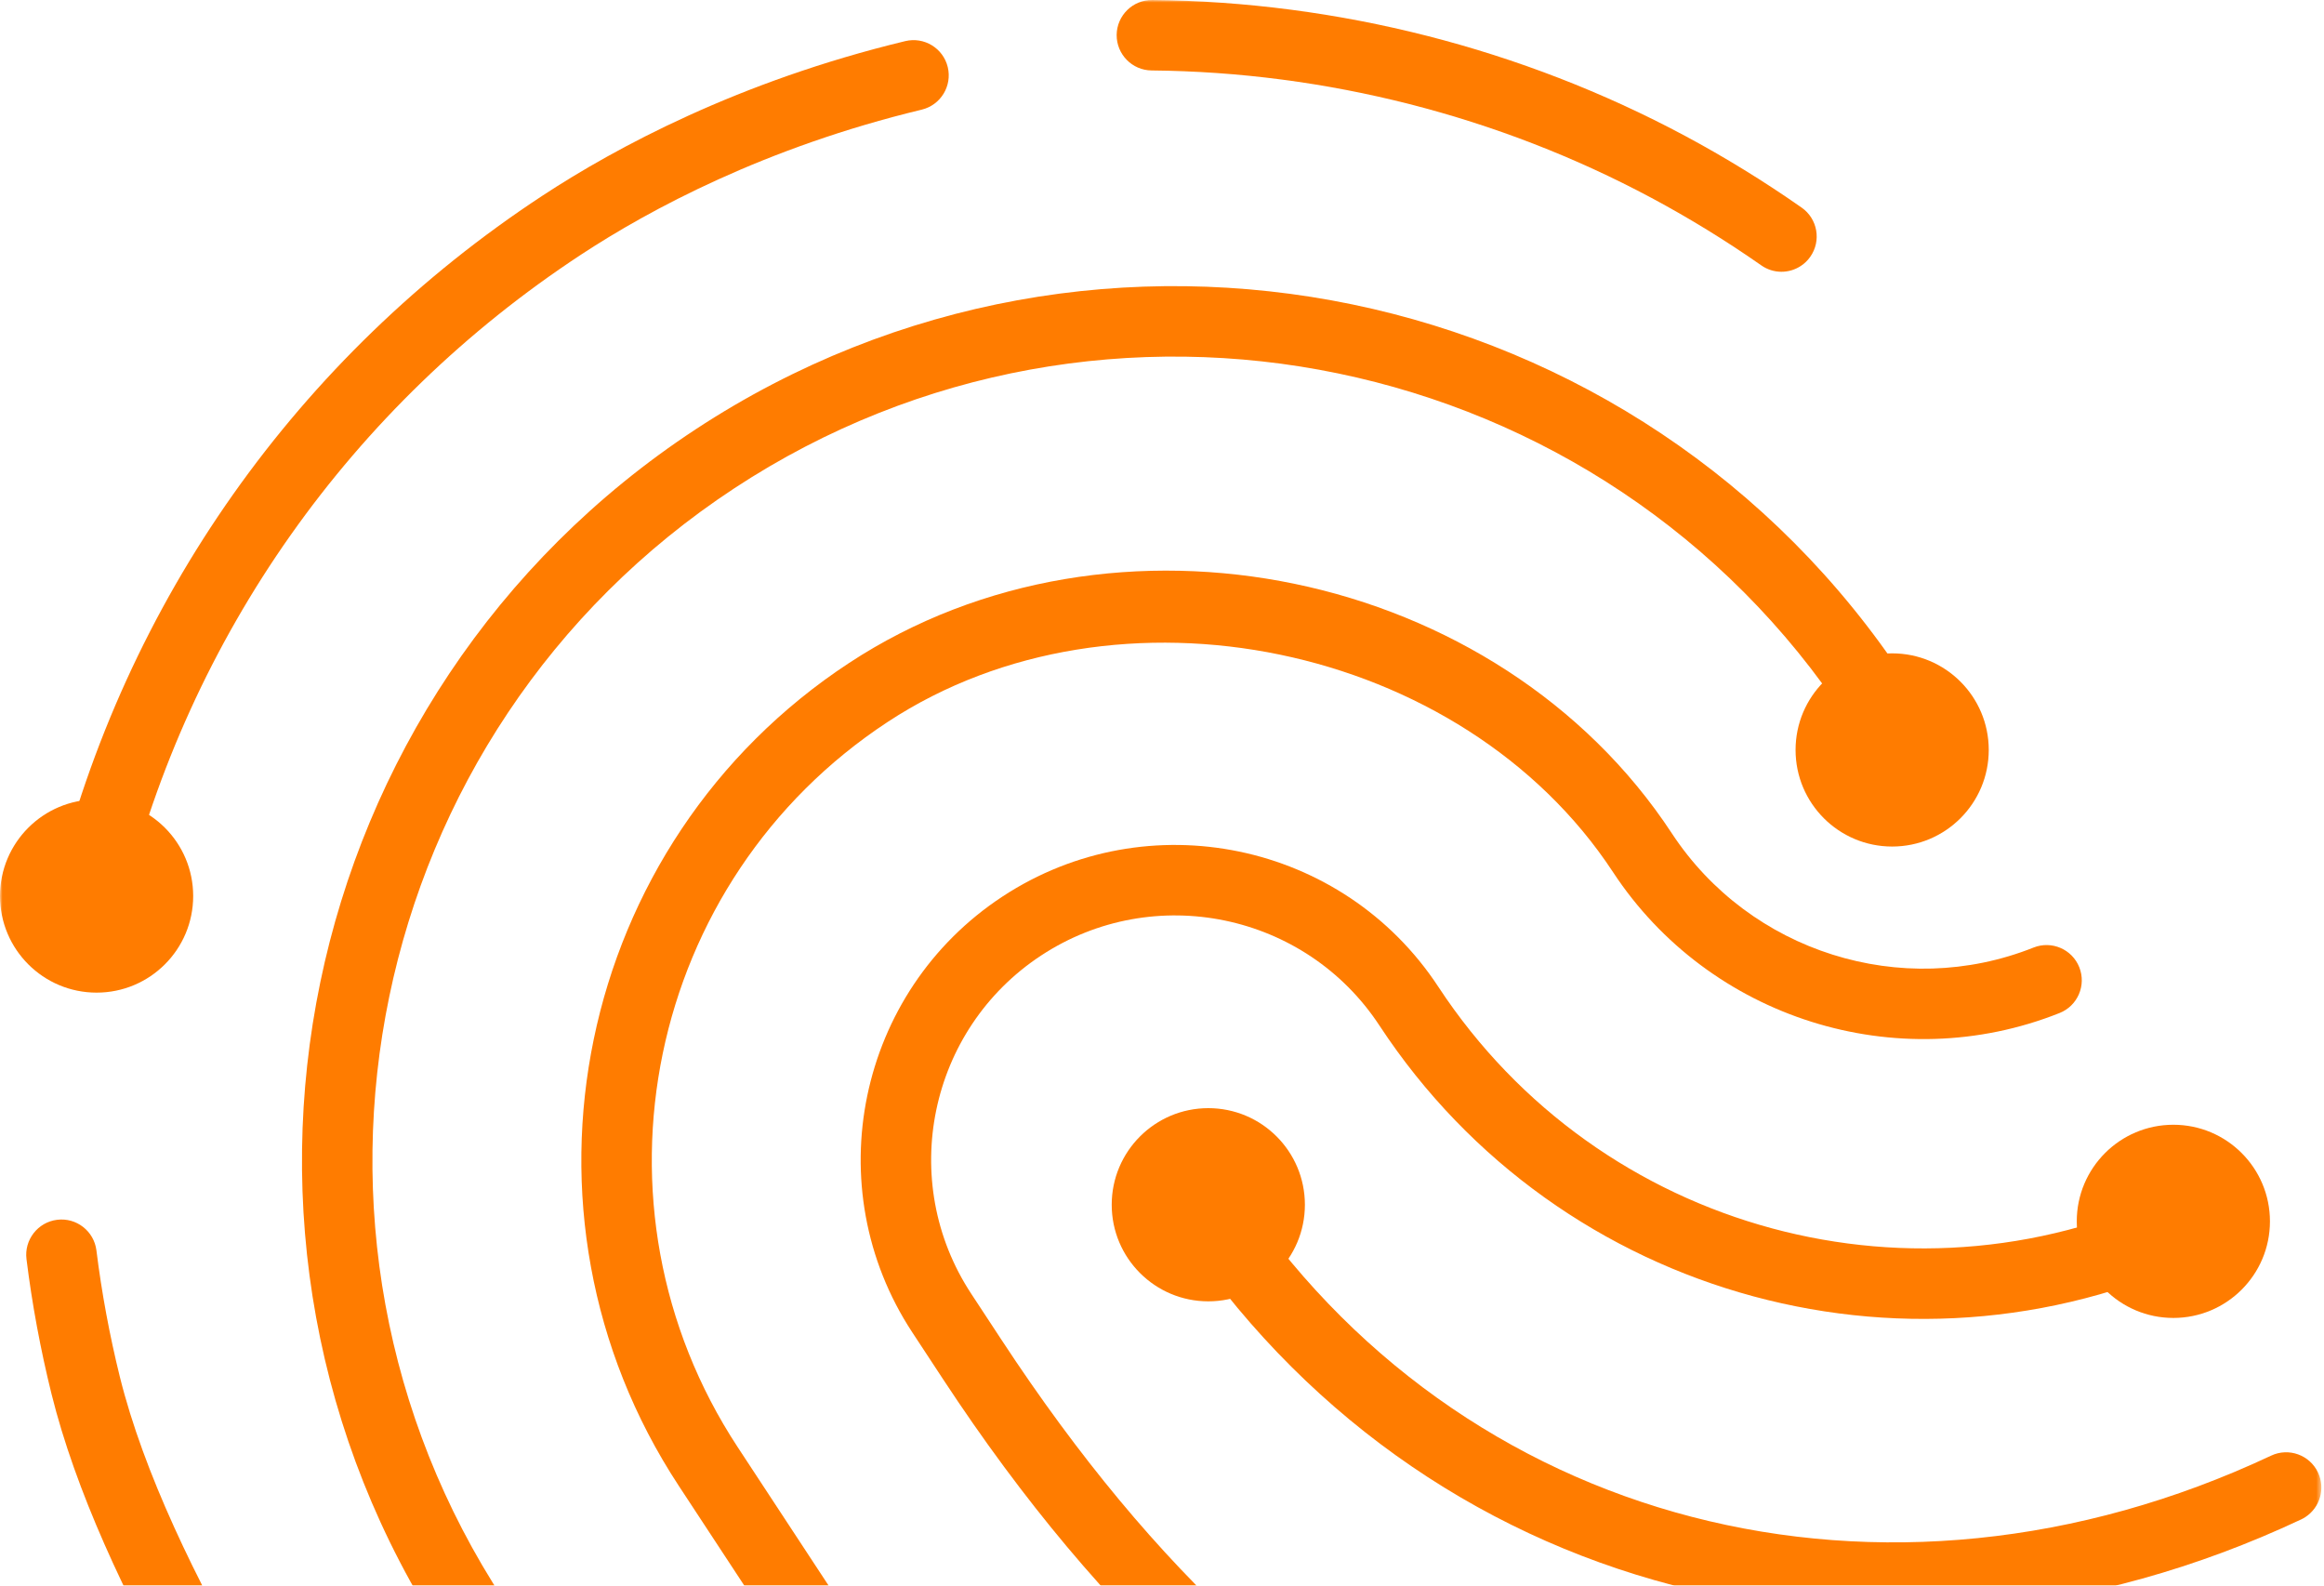
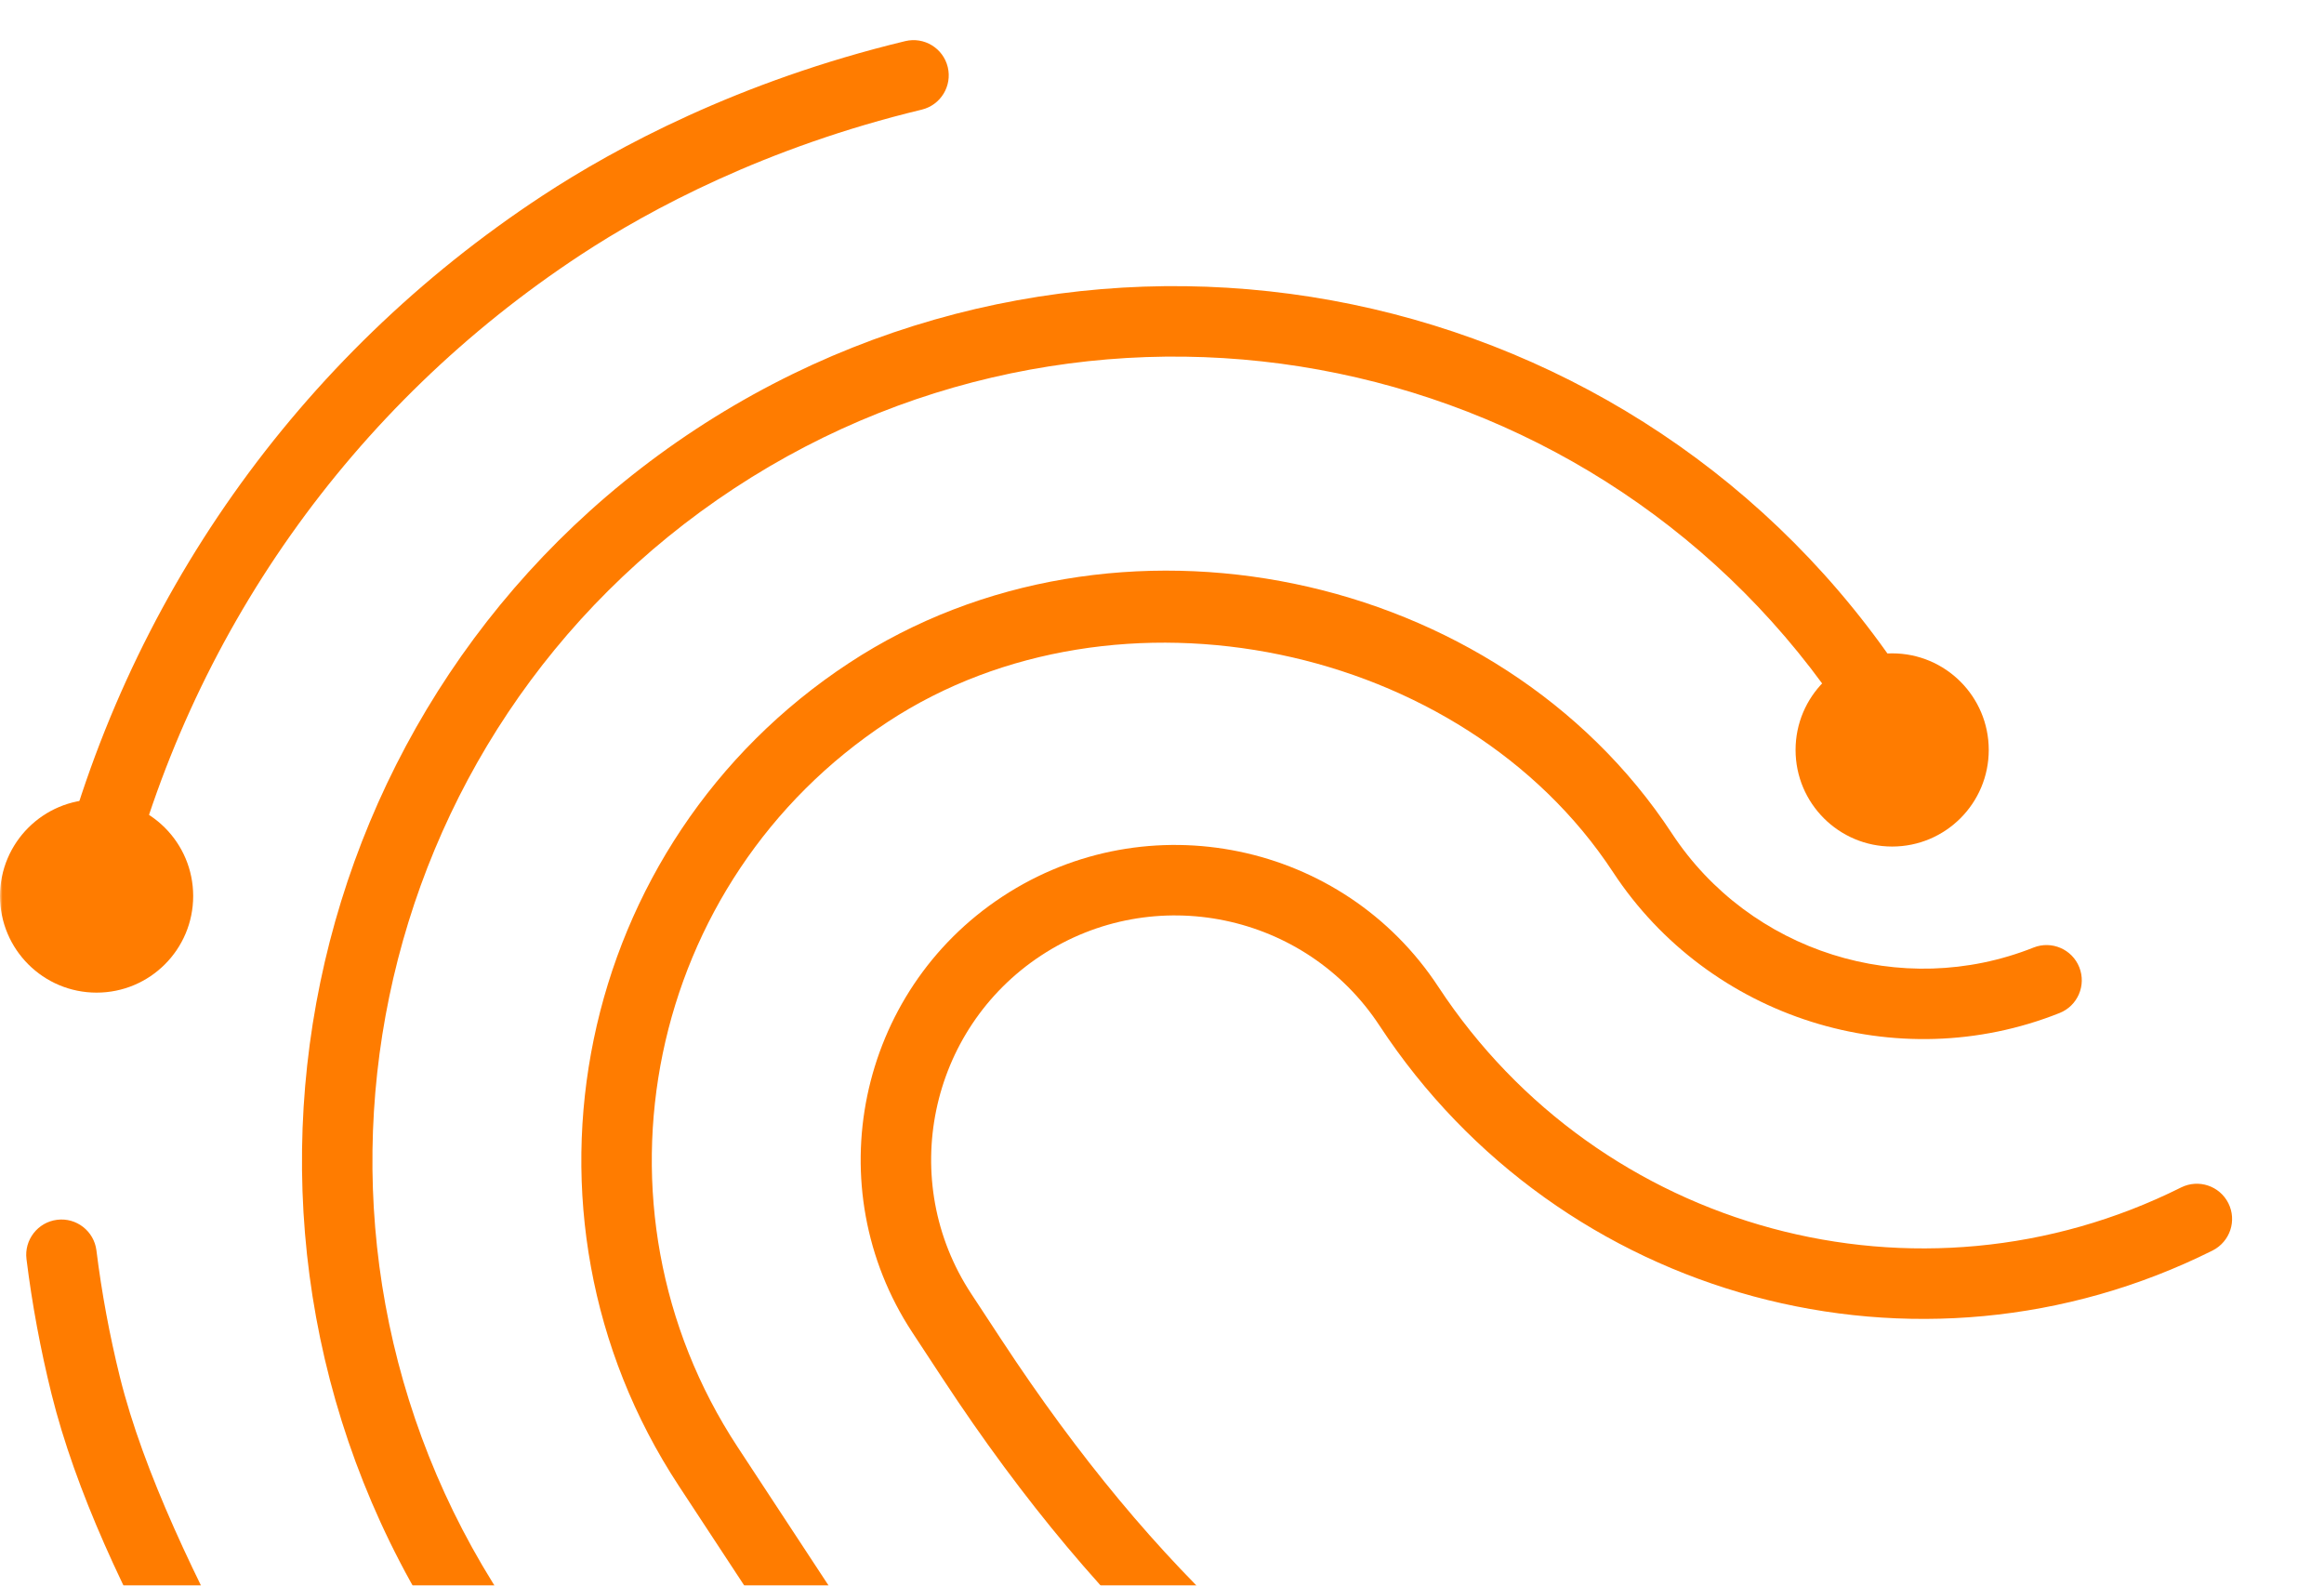
<svg xmlns="http://www.w3.org/2000/svg" width="450" height="307" viewBox="0 0 450 307" fill="none">
  <g clip-path="url(#clip0_1705_8436)">
    <mask id="mask0_1705_8436" style="mask-type:luminance" maskUnits="userSpaceOnUse" x="0" y="0" width="450" height="496">
      <path d="M449.491 0H0V495.184H449.491V0Z" fill="white" />
    </mask>
    <g mask="url(#mask0_1705_8436)">
      <path d="M149.116 400.738C152.27 398.669 153.141 394.437 151.071 391.29L97.6 309.882C50.525 238.217 70.527 141.615 142.199 94.533C213.87 47.457 310.473 67.459 357.549 139.124L363.489 148.171C365.558 151.318 369.783 152.195 372.937 150.126C376.091 148.057 376.962 143.825 374.893 140.678L368.953 131.631C317.745 53.678 212.665 31.915 134.705 83.122C56.752 134.329 34.989 239.409 86.196 317.362L139.667 398.77C141.737 401.917 145.962 402.794 149.116 400.725V400.738Z" fill="#FF7C00" />
      <path d="M417.669 361.598C420.201 359.937 421.393 356.73 420.382 353.73C419.183 350.154 415.319 348.232 411.743 349.431C324.248 378.794 253.018 349.384 193.989 259.518L188.049 250.478C173.732 228.688 179.819 199.311 201.609 184.994C223.406 170.678 252.783 176.765 267.1 198.555C302.109 251.858 371.464 270.588 428.431 242.121C431.812 240.4 433.165 236.336 431.484 232.967C429.797 229.599 425.705 228.233 422.33 229.914C371.551 255.286 309.723 238.586 278.504 191.061C260.056 162.977 222.201 155.142 194.116 173.584C166.031 192.032 158.196 229.88 176.645 257.965L182.585 267.005C244.627 361.457 323.19 393.533 416.082 362.362C416.658 362.167 417.181 361.913 417.663 361.591L417.669 361.598Z" fill="#FF7C00" />
      <path d="M184.614 438.499C185.19 438.124 185.712 437.649 186.167 437.093C187.741 435.151 189.194 433.149 190.547 431.073C206.076 407.174 206.002 376.35 190.359 352.538L142.828 280.177C112.132 233.449 125.176 170.457 171.904 139.767C216.261 110.631 283.185 124.493 312.321 168.843C330.951 197.209 367.326 208.686 398.806 196.137C402.295 194.751 404.009 190.773 402.616 187.278C401.223 183.776 397.252 182.075 393.75 183.468C368.263 193.626 338.819 184.325 323.725 161.356C290.083 110.136 215.632 94.721 164.411 128.363C111.388 163.191 96.596 234.655 131.424 287.67L178.955 360.031C191.625 379.317 191.679 404.281 179.109 423.633C178.024 425.301 176.839 426.928 175.574 428.502C173.203 431.428 173.652 435.72 176.578 438.098C178.942 440.013 182.203 440.086 184.62 438.499H184.614Z" fill="#FF7C00" />
-       <path d="M446.417 293.717C449.21 291.882 450.301 288.226 448.841 285.112C447.241 281.703 443.17 280.237 439.768 281.837C364.922 317.027 282.455 295.632 239.223 229.813C237.154 226.666 232.928 225.789 229.774 227.858C226.62 229.927 225.75 234.159 227.819 237.306C274.882 308.951 364.426 332.342 445.574 294.192C445.875 294.052 446.156 293.891 446.424 293.717H446.417Z" fill="#FF7C00" />
      <path d="M21.073 178.82C22.466 177.903 23.531 176.483 23.953 174.736C36.576 123.066 68.015 78.529 112.493 49.312C125.846 40.54 148.131 28.547 178.48 21.228C182.143 20.337 184.399 16.654 183.515 12.991C182.631 9.328 178.942 7.078 175.285 7.962C143.029 15.743 119.263 28.547 105.006 37.908C57.629 69.026 24.14 116.47 10.701 171.494C9.803 175.157 12.046 178.847 15.71 179.738C17.618 180.206 19.547 179.818 21.073 178.814V178.82Z" fill="#FF7C00" />
-       <path d="M233.966 251.965C244.296 251.965 252.669 243.591 252.669 233.262C252.669 222.933 244.296 214.559 233.966 214.559C223.637 214.559 215.263 222.933 215.263 233.262C215.263 243.591 223.637 251.965 233.966 251.965Z" fill="#FF7C00" />
      <path d="M18.703 192.193C29.033 192.193 37.406 183.819 37.406 173.49C37.406 163.161 29.033 154.787 18.703 154.787C8.374 154.787 0 163.161 0 173.49C0 183.819 8.374 192.193 18.703 192.193Z" fill="#FF7C00" />
      <path d="M366.382 163.907C376.711 163.907 385.085 155.534 385.085 145.204C385.085 134.875 376.711 126.501 366.382 126.501C356.053 126.501 347.679 134.875 347.679 145.204C347.679 155.534 356.053 163.907 366.382 163.907Z" fill="#FF7C00" />
-       <path d="M420.831 255.179C431.16 255.179 439.534 246.805 439.534 236.476C439.534 226.147 431.16 217.773 420.831 217.773C410.501 217.773 402.127 226.147 402.127 236.476C402.127 246.805 410.501 255.179 420.831 255.179Z" fill="#FF7C00" />
-       <path d="M348.696 51.495C349.399 51.033 350.029 50.431 350.538 49.701C352.694 46.614 351.951 42.361 348.857 40.199C341.618 35.129 334.018 30.455 326.257 26.297C294.73 9.429 259.058 0.335 223.111 0C219.348 -0.04 216.261 2.987 216.221 6.757C216.194 10.52 219.214 13.607 222.984 13.641C256.734 13.955 290.216 22.493 319.815 38.337C327.1 42.234 334.245 46.627 341.042 51.382C343.393 53.035 346.433 52.989 348.696 51.495Z" fill="#FF7C00" />
-       <path d="M80.163 384.895C80.257 384.835 80.35 384.768 80.444 384.701C83.491 382.477 84.154 378.212 81.938 375.165C63.944 350.502 32.391 303.594 23.21 266.597C21.221 258.554 19.688 250.311 18.67 242.101C18.201 238.365 14.799 235.706 11.056 236.175C7.333 236.637 4.661 240.052 5.13 243.789C6.214 252.534 7.848 261.313 9.971 269.878C19.226 307.163 48.221 352.083 70.915 383.207C73.072 386.161 77.15 386.877 80.17 384.888L80.163 384.895Z" fill="#FF7C00" />
+       <path d="M80.163 384.895C80.257 384.835 80.35 384.768 80.444 384.701C63.944 350.502 32.391 303.594 23.21 266.597C21.221 258.554 19.688 250.311 18.67 242.101C18.201 238.365 14.799 235.706 11.056 236.175C7.333 236.637 4.661 240.052 5.13 243.789C6.214 252.534 7.848 261.313 9.971 269.878C19.226 307.163 48.221 352.083 70.915 383.207C73.072 386.161 77.15 386.877 80.17 384.888L80.163 384.895Z" fill="#FF7C00" />
    </g>
  </g>
  <defs>
    <clipPath id="clip0_1705_8436">
      <rect width="450" height="307" fill="white" />
    </clipPath>
  </defs>
</svg>